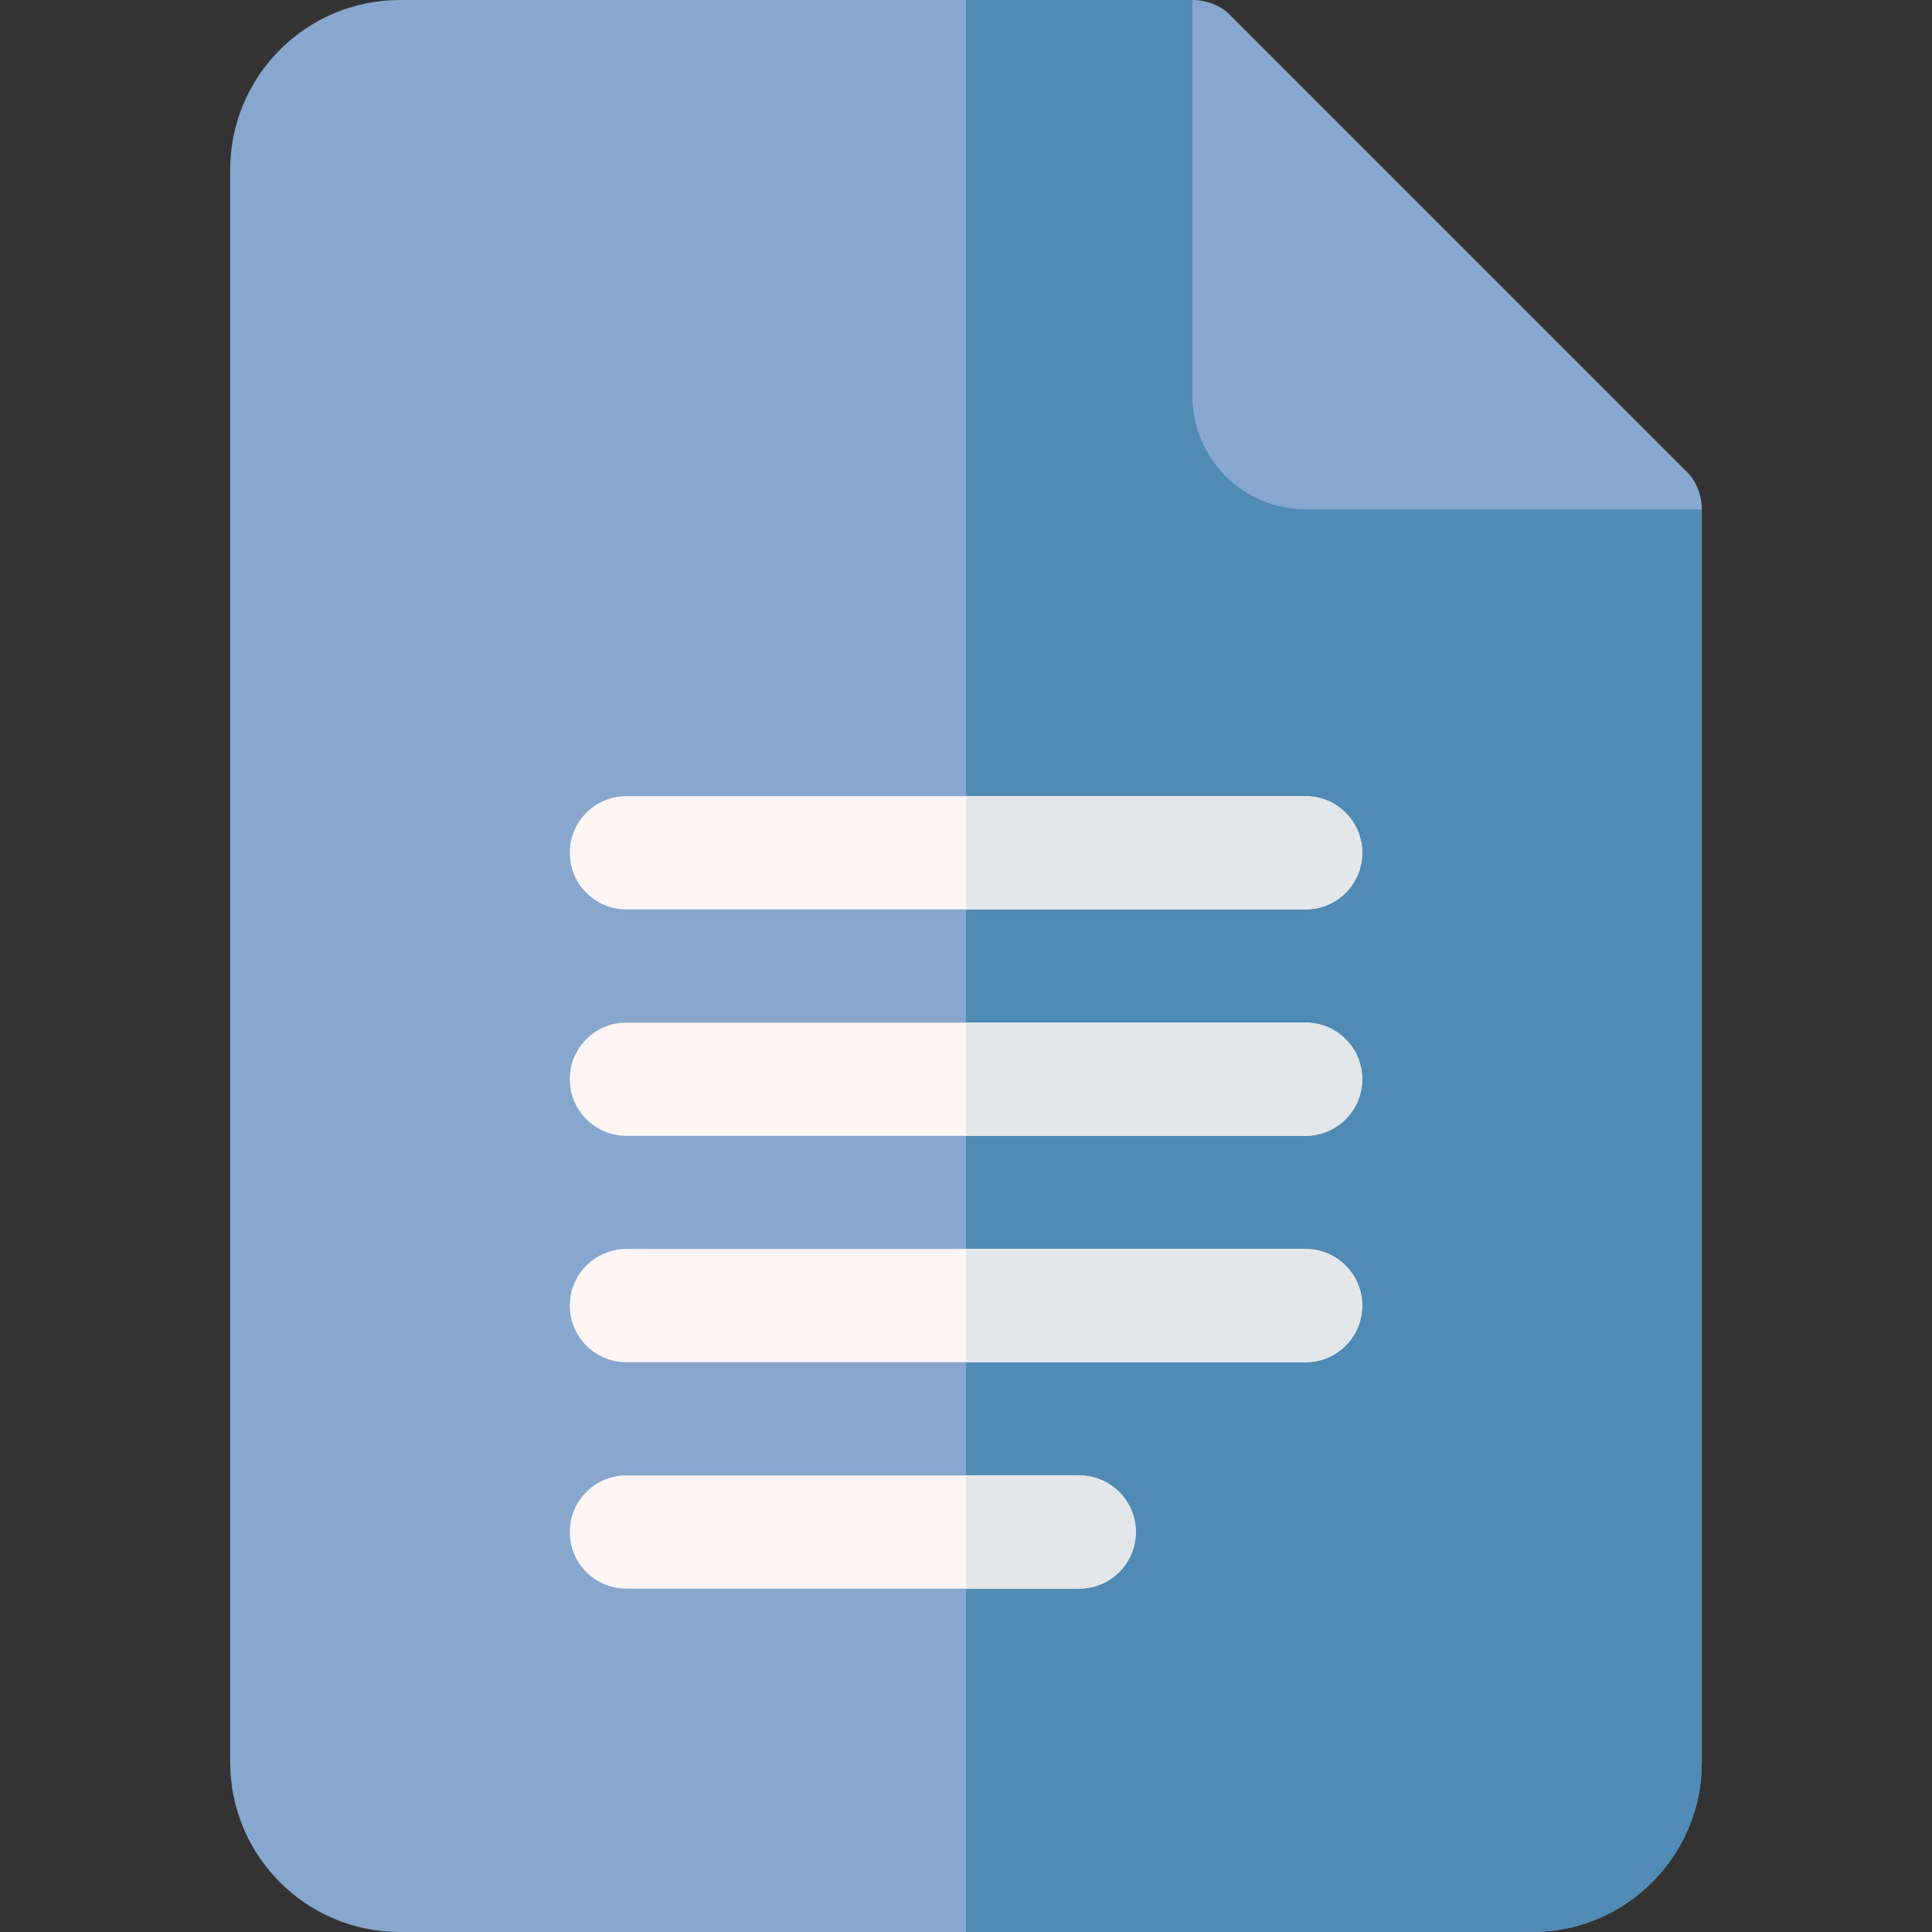
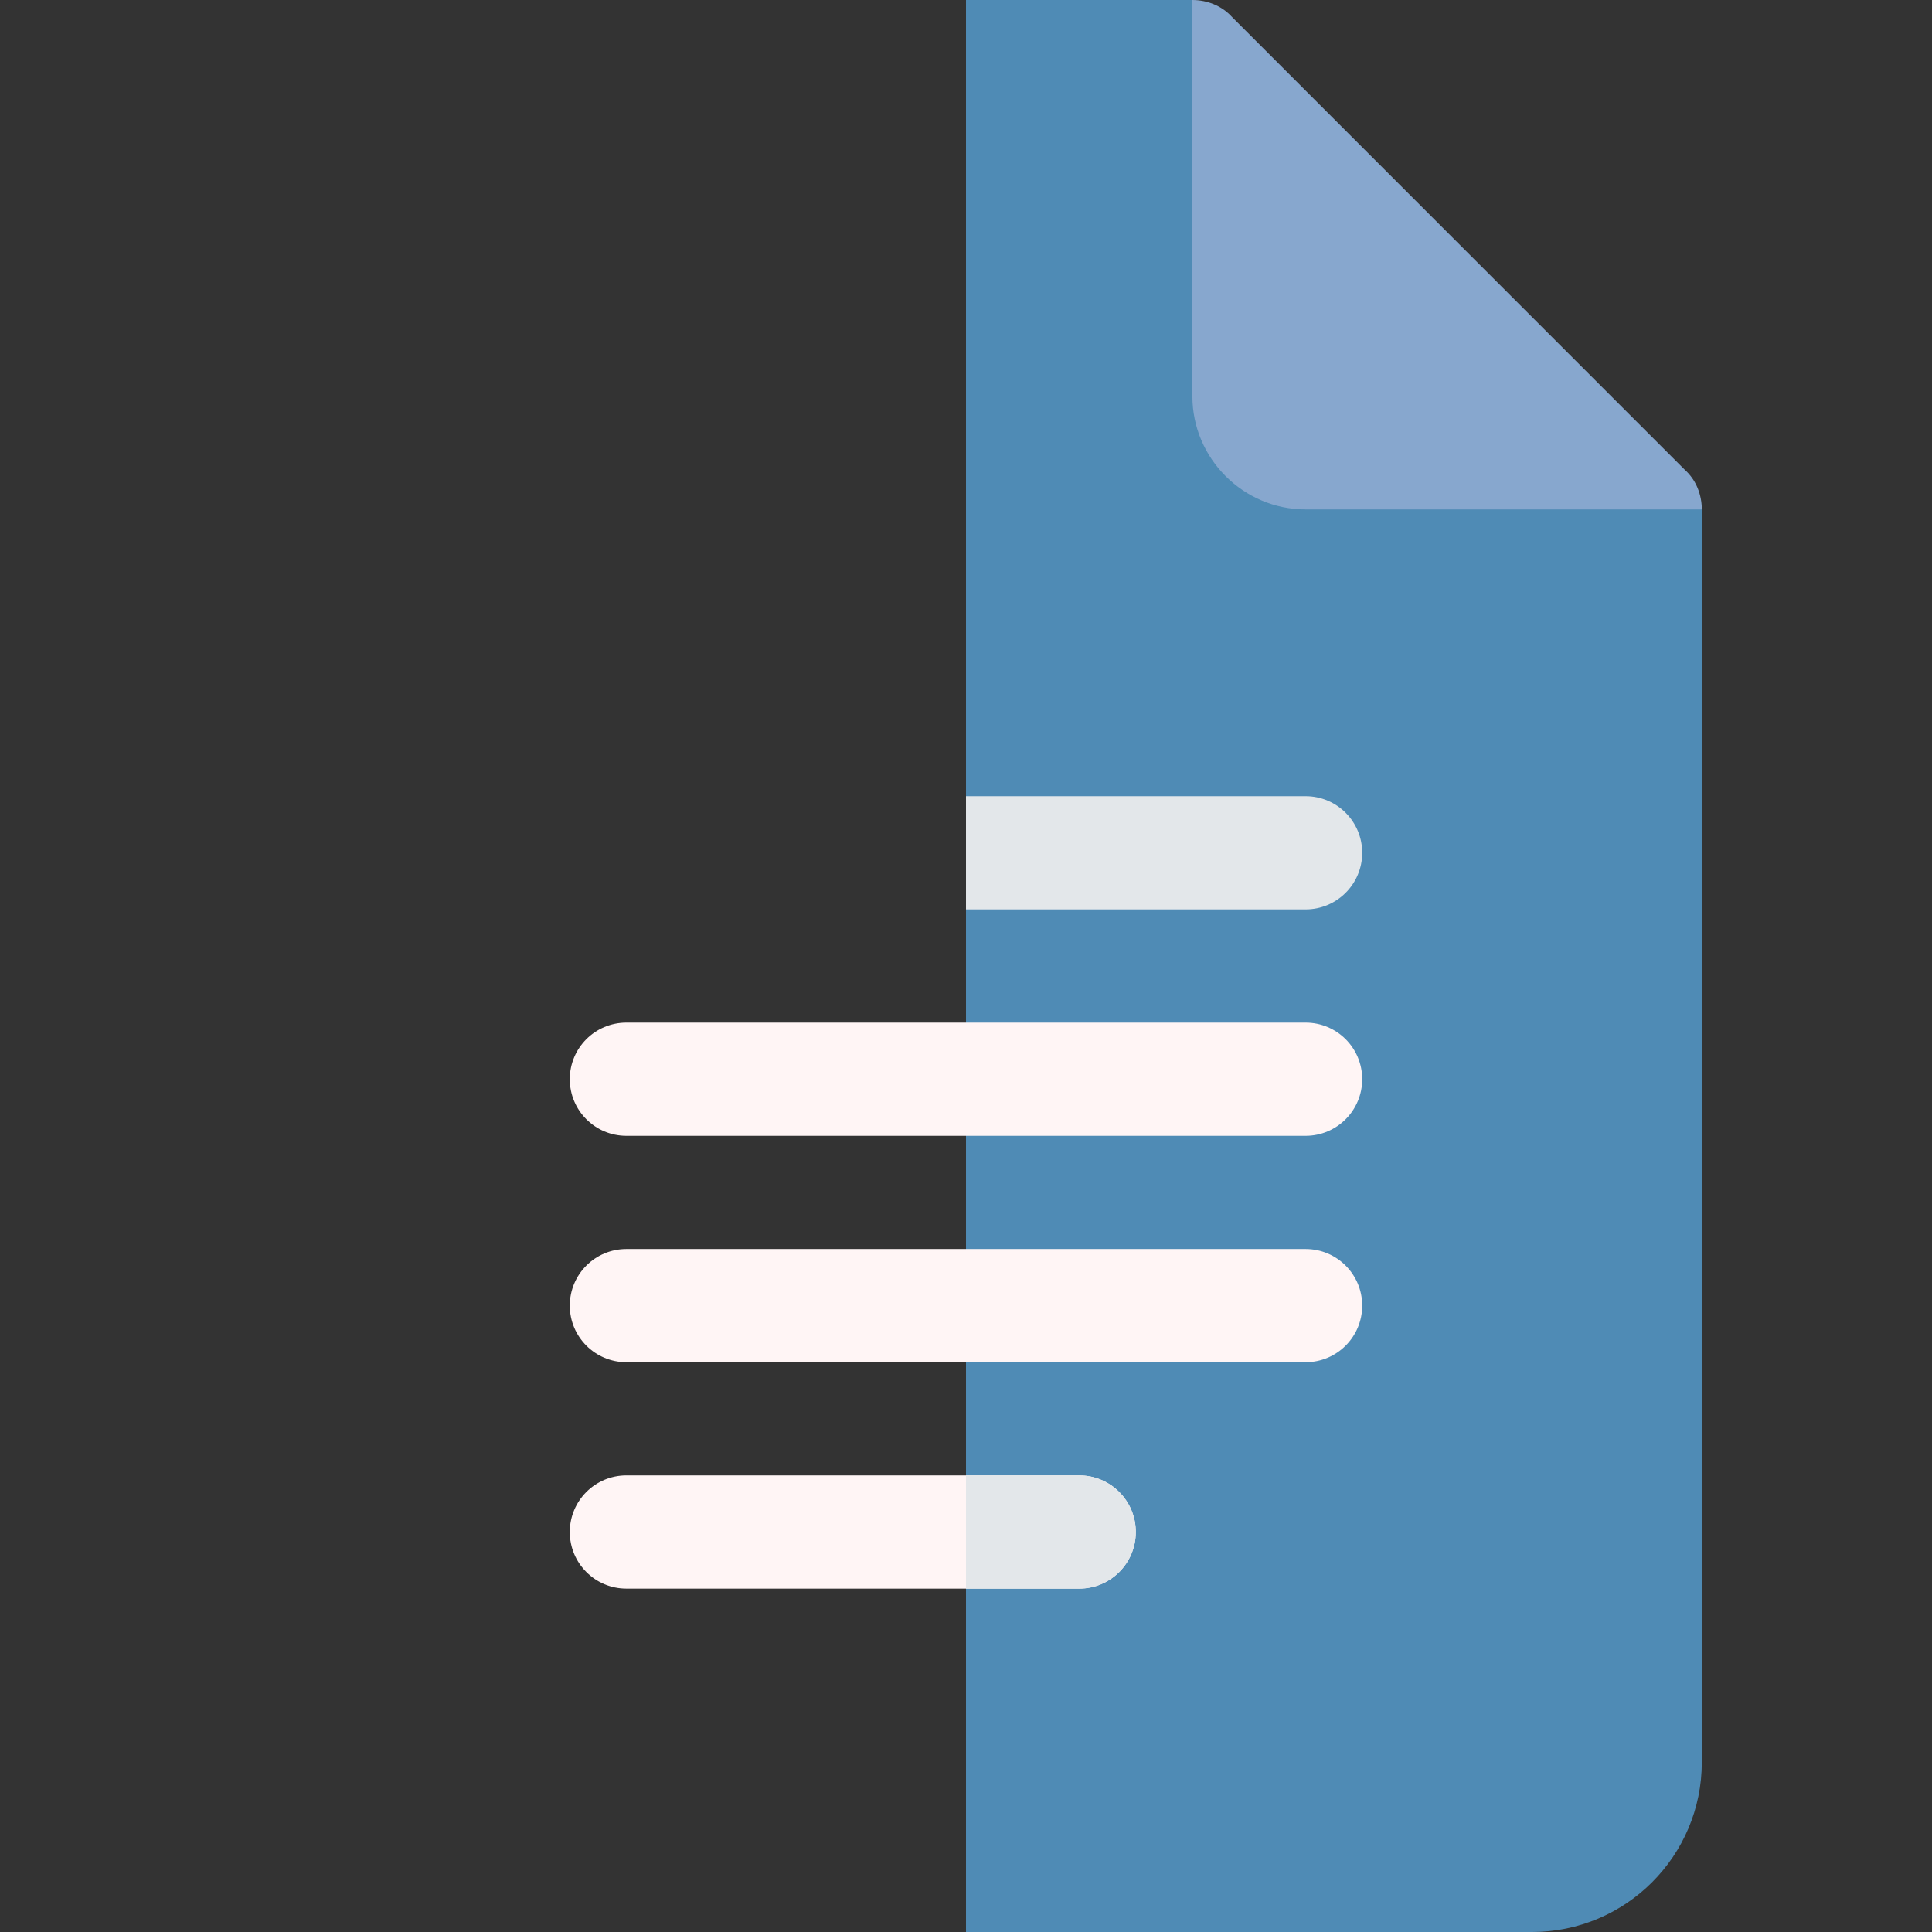
<svg xmlns="http://www.w3.org/2000/svg" width="76" height="76" viewBox="0 0 76 76" fill="none">
  <rect x="0" y="0" width="76" height="76" fill="#333333" stroke="none" />
-   <path d="M66.945 20.039L51.359 15.586L46.906 0H15.734C12.045 0 9.055 2.991 9.055 6.68V69.32C9.055 73.009 12.045 76 15.734 76H60.266C63.955 76 66.945 73.009 66.945 69.32V20.039Z" fill="#87A7CE" />
  <path d="M66.945 20.039V69.32C66.945 73.009 63.955 76 60.266 76H38V0H46.906L51.359 15.586L66.945 20.039Z" fill="#4F8BB5" />
  <path d="M66.945 20.039H51.359C48.91 20.039 46.906 18.035 46.906 15.586V0C47.485 0 48.064 0.223 48.465 0.668L66.277 18.481C66.723 18.881 66.945 19.46 66.945 20.039Z" fill="#87A7CE" />
-   <path d="M51.359 35.773H24.641C23.41 35.773 22.414 34.778 22.414 33.547C22.414 32.316 23.41 31.32 24.641 31.32H51.359C52.59 31.32 53.586 32.316 53.586 33.547C53.586 34.778 52.59 35.773 51.359 35.773Z" fill="#FFF5F5" />
  <path d="M51.359 44.68H24.641C23.41 44.68 22.414 43.684 22.414 42.453C22.414 41.222 23.41 40.227 24.641 40.227H51.359C52.59 40.227 53.586 41.222 53.586 42.453C53.586 43.684 52.59 44.68 51.359 44.68Z" fill="#FFF5F5" />
  <path d="M51.359 53.586H24.641C23.41 53.586 22.414 52.59 22.414 51.359C22.414 50.129 23.41 49.133 24.641 49.133H51.359C52.59 49.133 53.586 50.129 53.586 51.359C53.586 52.59 52.59 53.586 51.359 53.586Z" fill="#FFF5F5" />
  <path d="M42.453 62.492H24.641C23.41 62.492 22.414 61.496 22.414 60.266C22.414 59.035 23.41 58.039 24.641 58.039H42.453C43.684 58.039 44.68 59.035 44.68 60.266C44.68 61.496 43.684 62.492 42.453 62.492Z" fill="#FFF5F5" />
  <path d="M38 62.492H42.453C43.684 62.492 44.68 61.496 44.68 60.266C44.68 59.035 43.684 58.039 42.453 58.039H38V62.492Z" fill="#E3E7EA" />
-   <path d="M38 53.586H51.359C52.59 53.586 53.586 52.59 53.586 51.359C53.586 50.129 52.59 49.133 51.359 49.133H38V53.586Z" fill="#E3E7EA" />
-   <path d="M38 44.68H51.359C52.59 44.68 53.586 43.684 53.586 42.453C53.586 41.222 52.59 40.227 51.359 40.227H38V44.68Z" fill="#E3E7EA" />
  <path d="M38 35.773H51.359C52.59 35.773 53.586 34.778 53.586 33.547C53.586 32.316 52.59 31.32 51.359 31.32H38V35.773Z" fill="#E3E7EA" />
</svg>